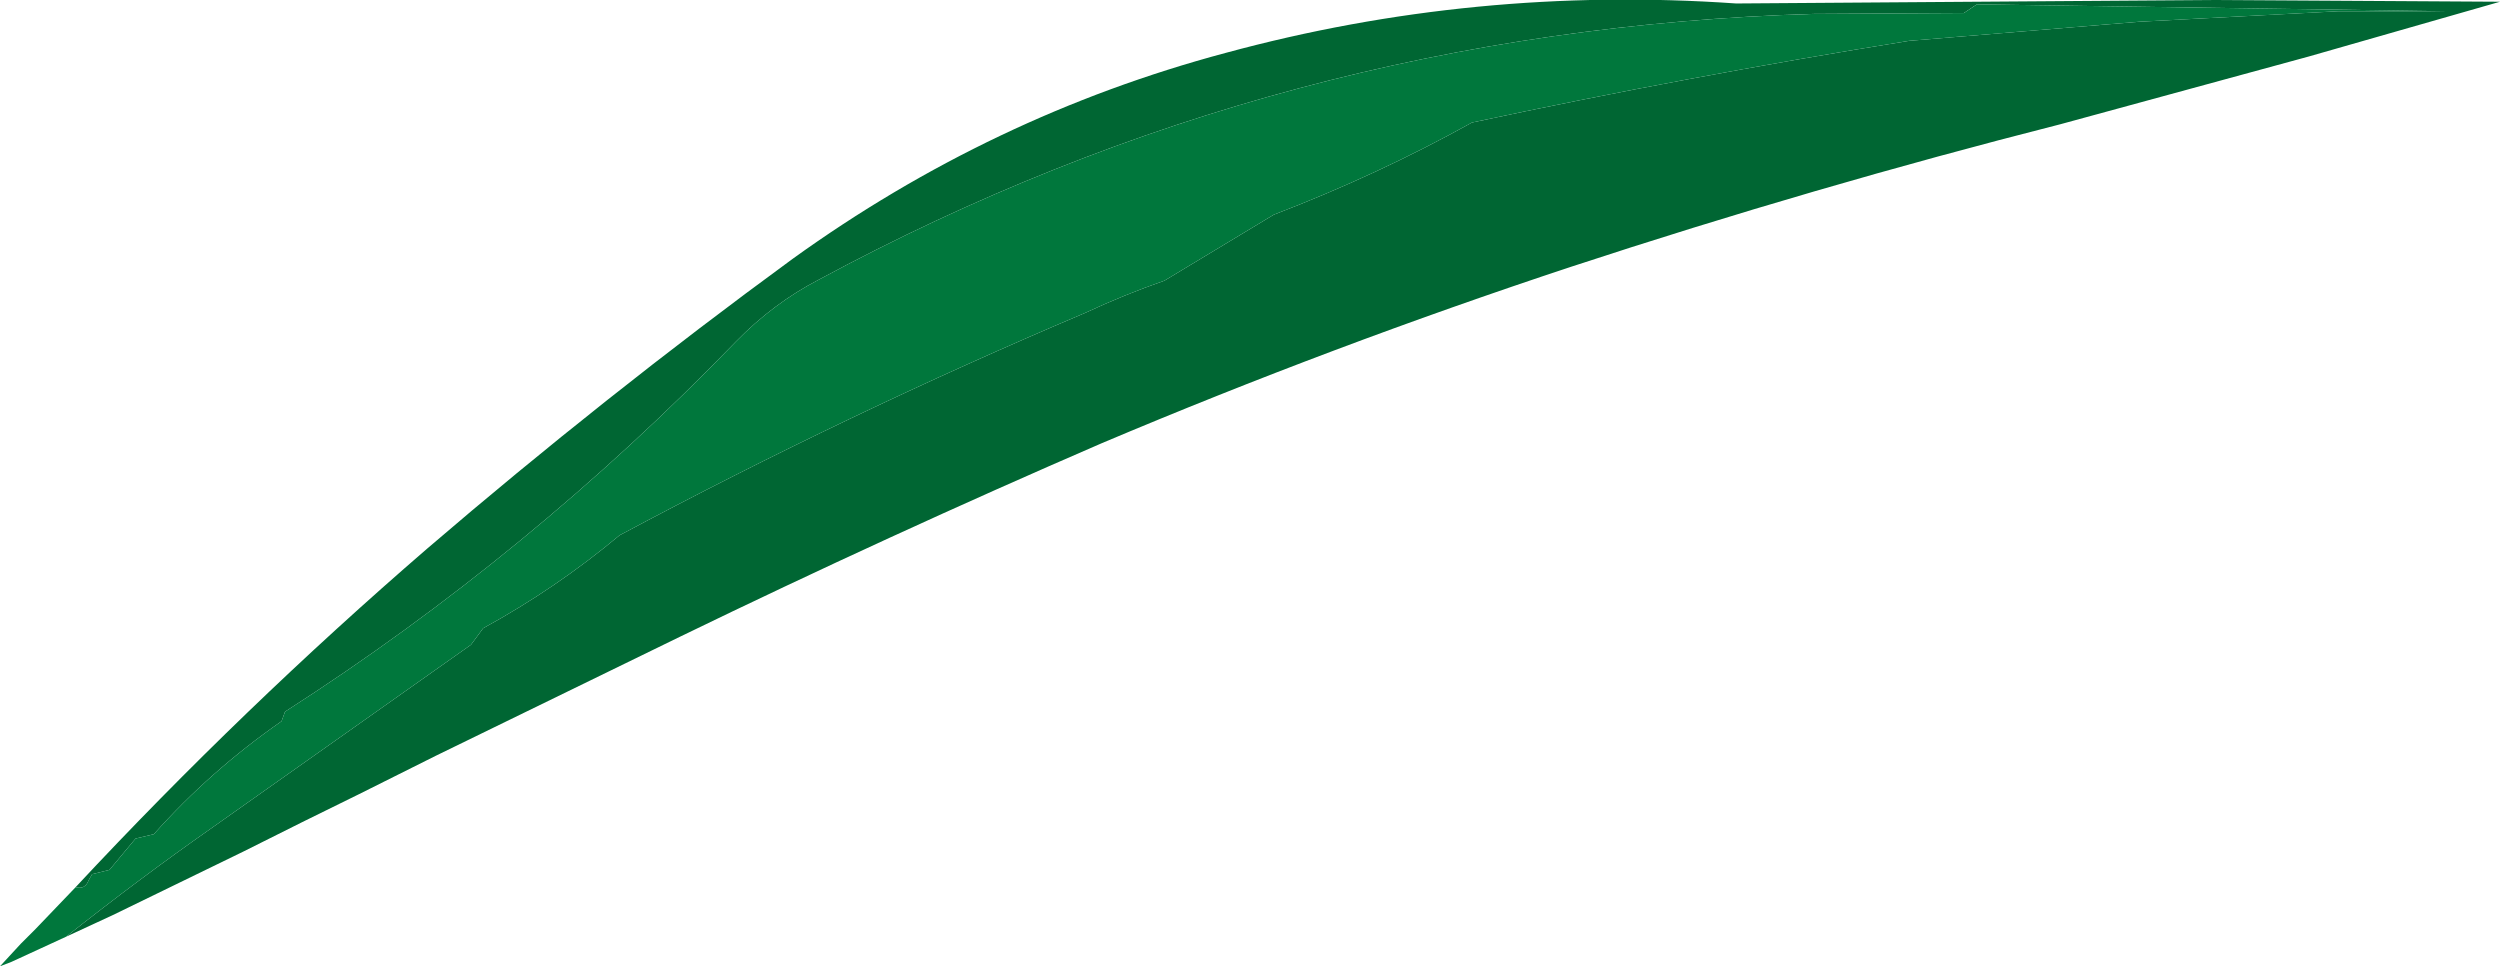
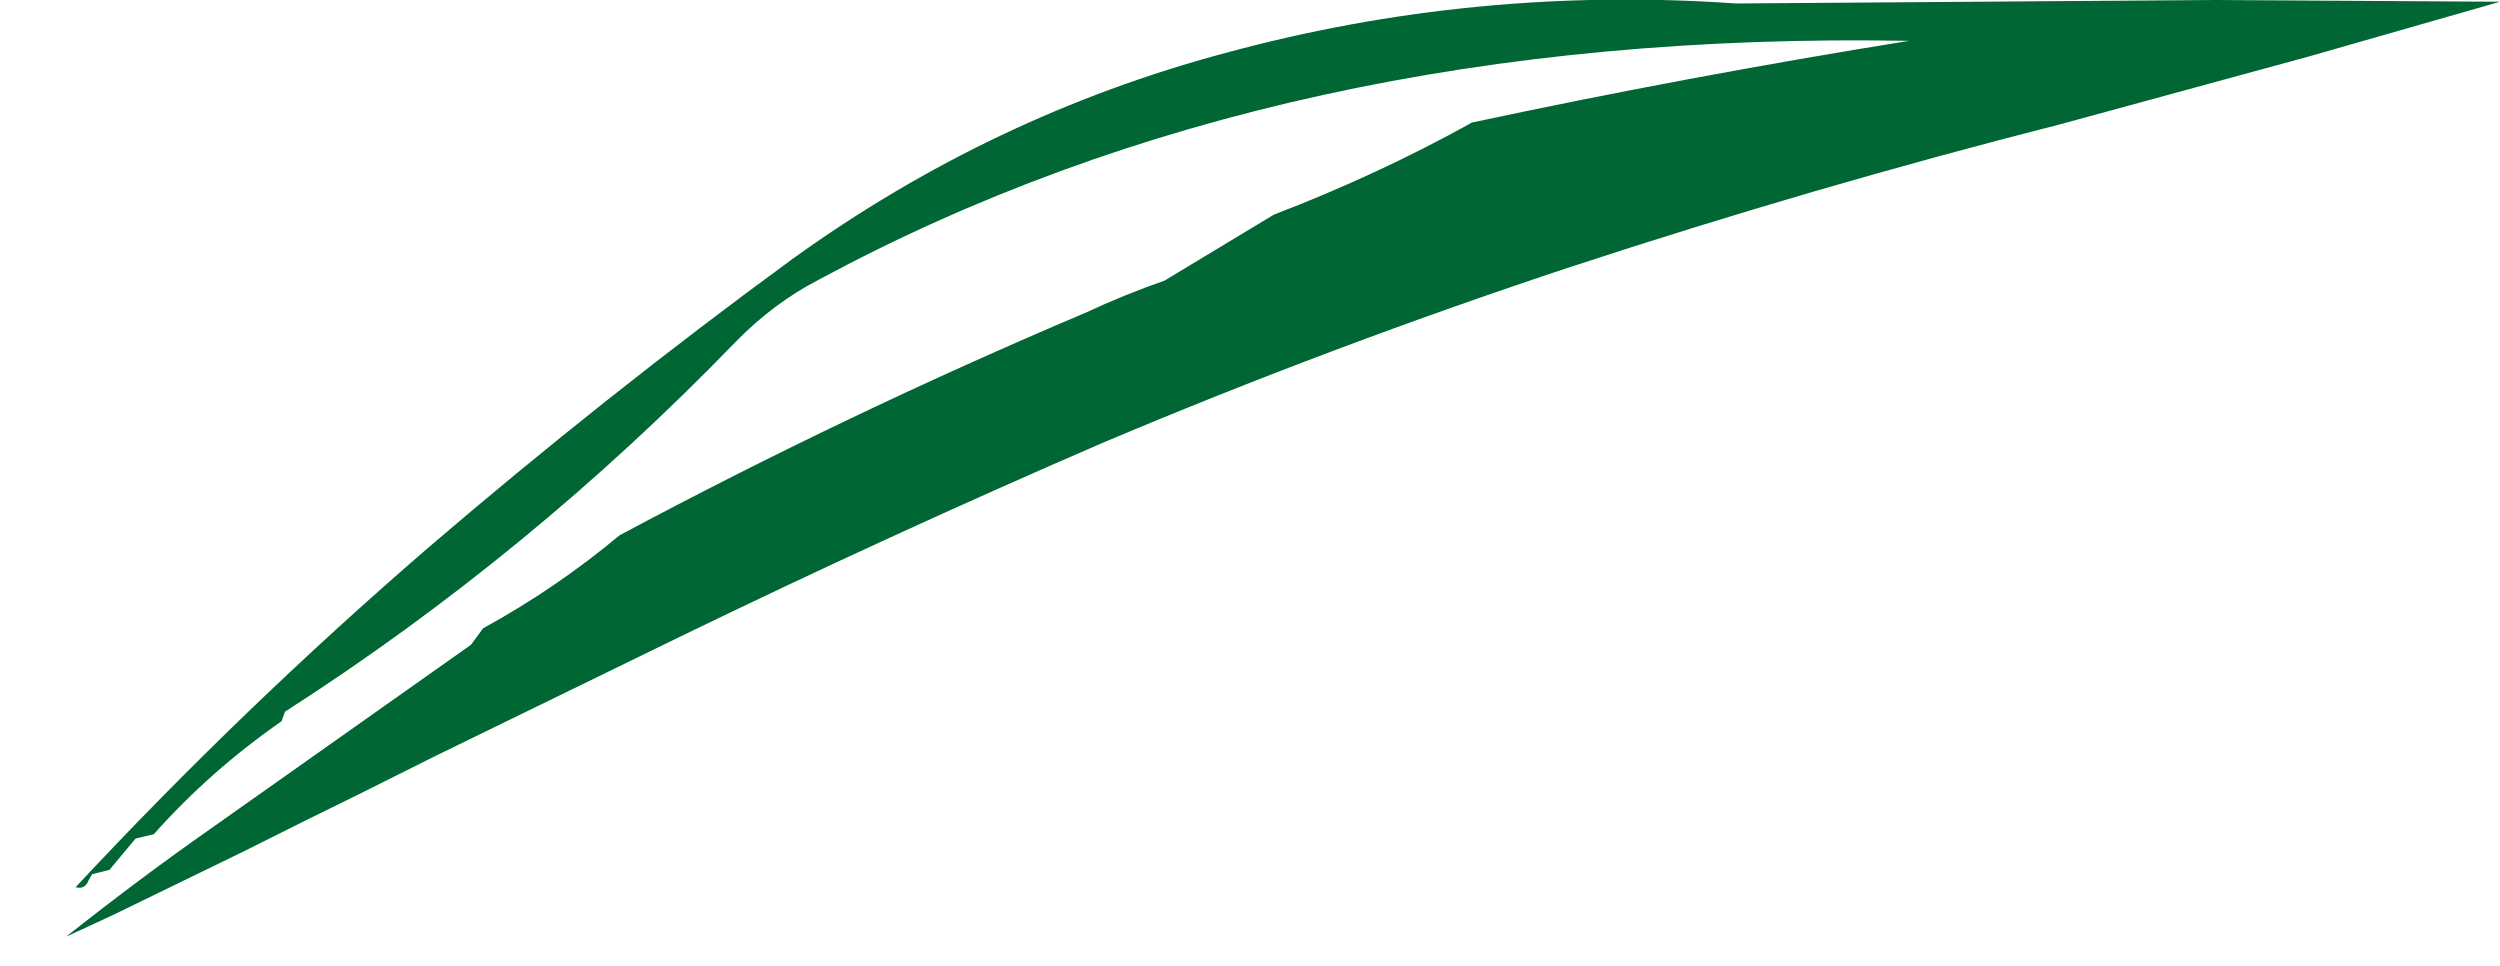
<svg xmlns="http://www.w3.org/2000/svg" height="55.6px" width="143.85px">
  <g transform="matrix(1.0, 0.0, 0.0, 1.0, 144.1, 0.0)">
-     <path d="M-140.3 53.9 Q-136.0 50.5 -132.0 47.7 L-117.0 37.1 -116.3 36.15 Q-112.1 33.85 -108.45 30.8 -95.35 23.8 -81.65 18.0 -79.4 16.95 -77.1 16.15 L-70.8 12.35 Q-64.8 10.05 -59.4 7.05 -47.0 4.4 -34.25 2.35 L-21.0 1.25 -9.6 0.65 -3.2 0.65 -30.35 0.25 -31.1 0.75 -39.75 0.8 Q-70.3 1.7 -97.0 16.1 -99.6 17.45 -101.75 19.65 -113.6 31.9 -127.7 40.95 L-127.9 41.5 Q-132.0 44.35 -135.25 48.0 L-136.3 48.25 -137.8 50.05 -138.8 50.3 -139.0 50.65 Q-139.2 51.2 -139.75 51.05 -130.1 40.7 -119.5 31.55 -109.3 22.8 -98.5 14.9 -87.05 6.65 -73.6 3.05 -59.25 -0.85 -44.2 0.2 L-16.6 0.0 -0.25 0.1 -11.25 3.25 -25.55 7.15 Q-39.7 10.75 -53.7 15.35 -67.45 19.9 -80.7 25.5 -92.95 30.8 -105.0 36.65 L-119.05 43.5 -123.45 45.7 -126.7 47.3 -130.1 49.0 -137.6 52.65 -140.3 53.9" fill="#006633" fill-rule="evenodd" stroke="none" />
-     <path d="M-139.75 51.05 Q-139.2 51.2 -139.0 50.65 L-138.8 50.3 -137.8 50.05 -136.3 48.25 -135.25 48.0 Q-132.0 44.35 -127.9 41.5 L-127.7 40.95 Q-113.6 31.9 -101.75 19.65 -99.6 17.45 -97.0 16.1 -70.3 1.7 -39.75 0.8 L-31.1 0.75 -30.35 0.25 -3.2 0.65 -9.6 0.65 -21.0 1.25 -34.25 2.35 Q-47.0 4.4 -59.4 7.05 -64.8 10.05 -70.8 12.35 L-77.1 16.15 Q-79.4 16.95 -81.65 18.0 -95.35 23.8 -108.45 30.8 -112.1 33.85 -116.3 36.15 L-117.0 37.1 -132.0 47.7 Q-136.0 50.5 -140.3 53.9 L-143.45 55.35 -144.1 55.6 -142.9 54.3 -142.05 53.45 -139.75 51.05" fill="#00773c" fill-rule="evenodd" stroke="none" />
+     <path d="M-140.3 53.9 Q-136.0 50.5 -132.0 47.7 L-117.0 37.1 -116.3 36.15 Q-112.1 33.85 -108.45 30.8 -95.35 23.8 -81.65 18.0 -79.4 16.95 -77.1 16.15 L-70.8 12.35 Q-64.8 10.05 -59.4 7.05 -47.0 4.4 -34.25 2.35 Q-70.3 1.7 -97.0 16.1 -99.6 17.45 -101.75 19.65 -113.6 31.9 -127.7 40.95 L-127.9 41.5 Q-132.0 44.35 -135.25 48.0 L-136.3 48.25 -137.8 50.05 -138.8 50.3 -139.0 50.65 Q-139.2 51.2 -139.75 51.05 -130.1 40.7 -119.5 31.55 -109.3 22.8 -98.5 14.9 -87.05 6.65 -73.6 3.05 -59.25 -0.85 -44.2 0.2 L-16.6 0.0 -0.25 0.1 -11.25 3.25 -25.55 7.15 Q-39.7 10.75 -53.7 15.35 -67.45 19.9 -80.7 25.5 -92.95 30.8 -105.0 36.65 L-119.05 43.5 -123.45 45.7 -126.7 47.3 -130.1 49.0 -137.6 52.65 -140.3 53.9" fill="#006633" fill-rule="evenodd" stroke="none" />
  </g>
</svg>